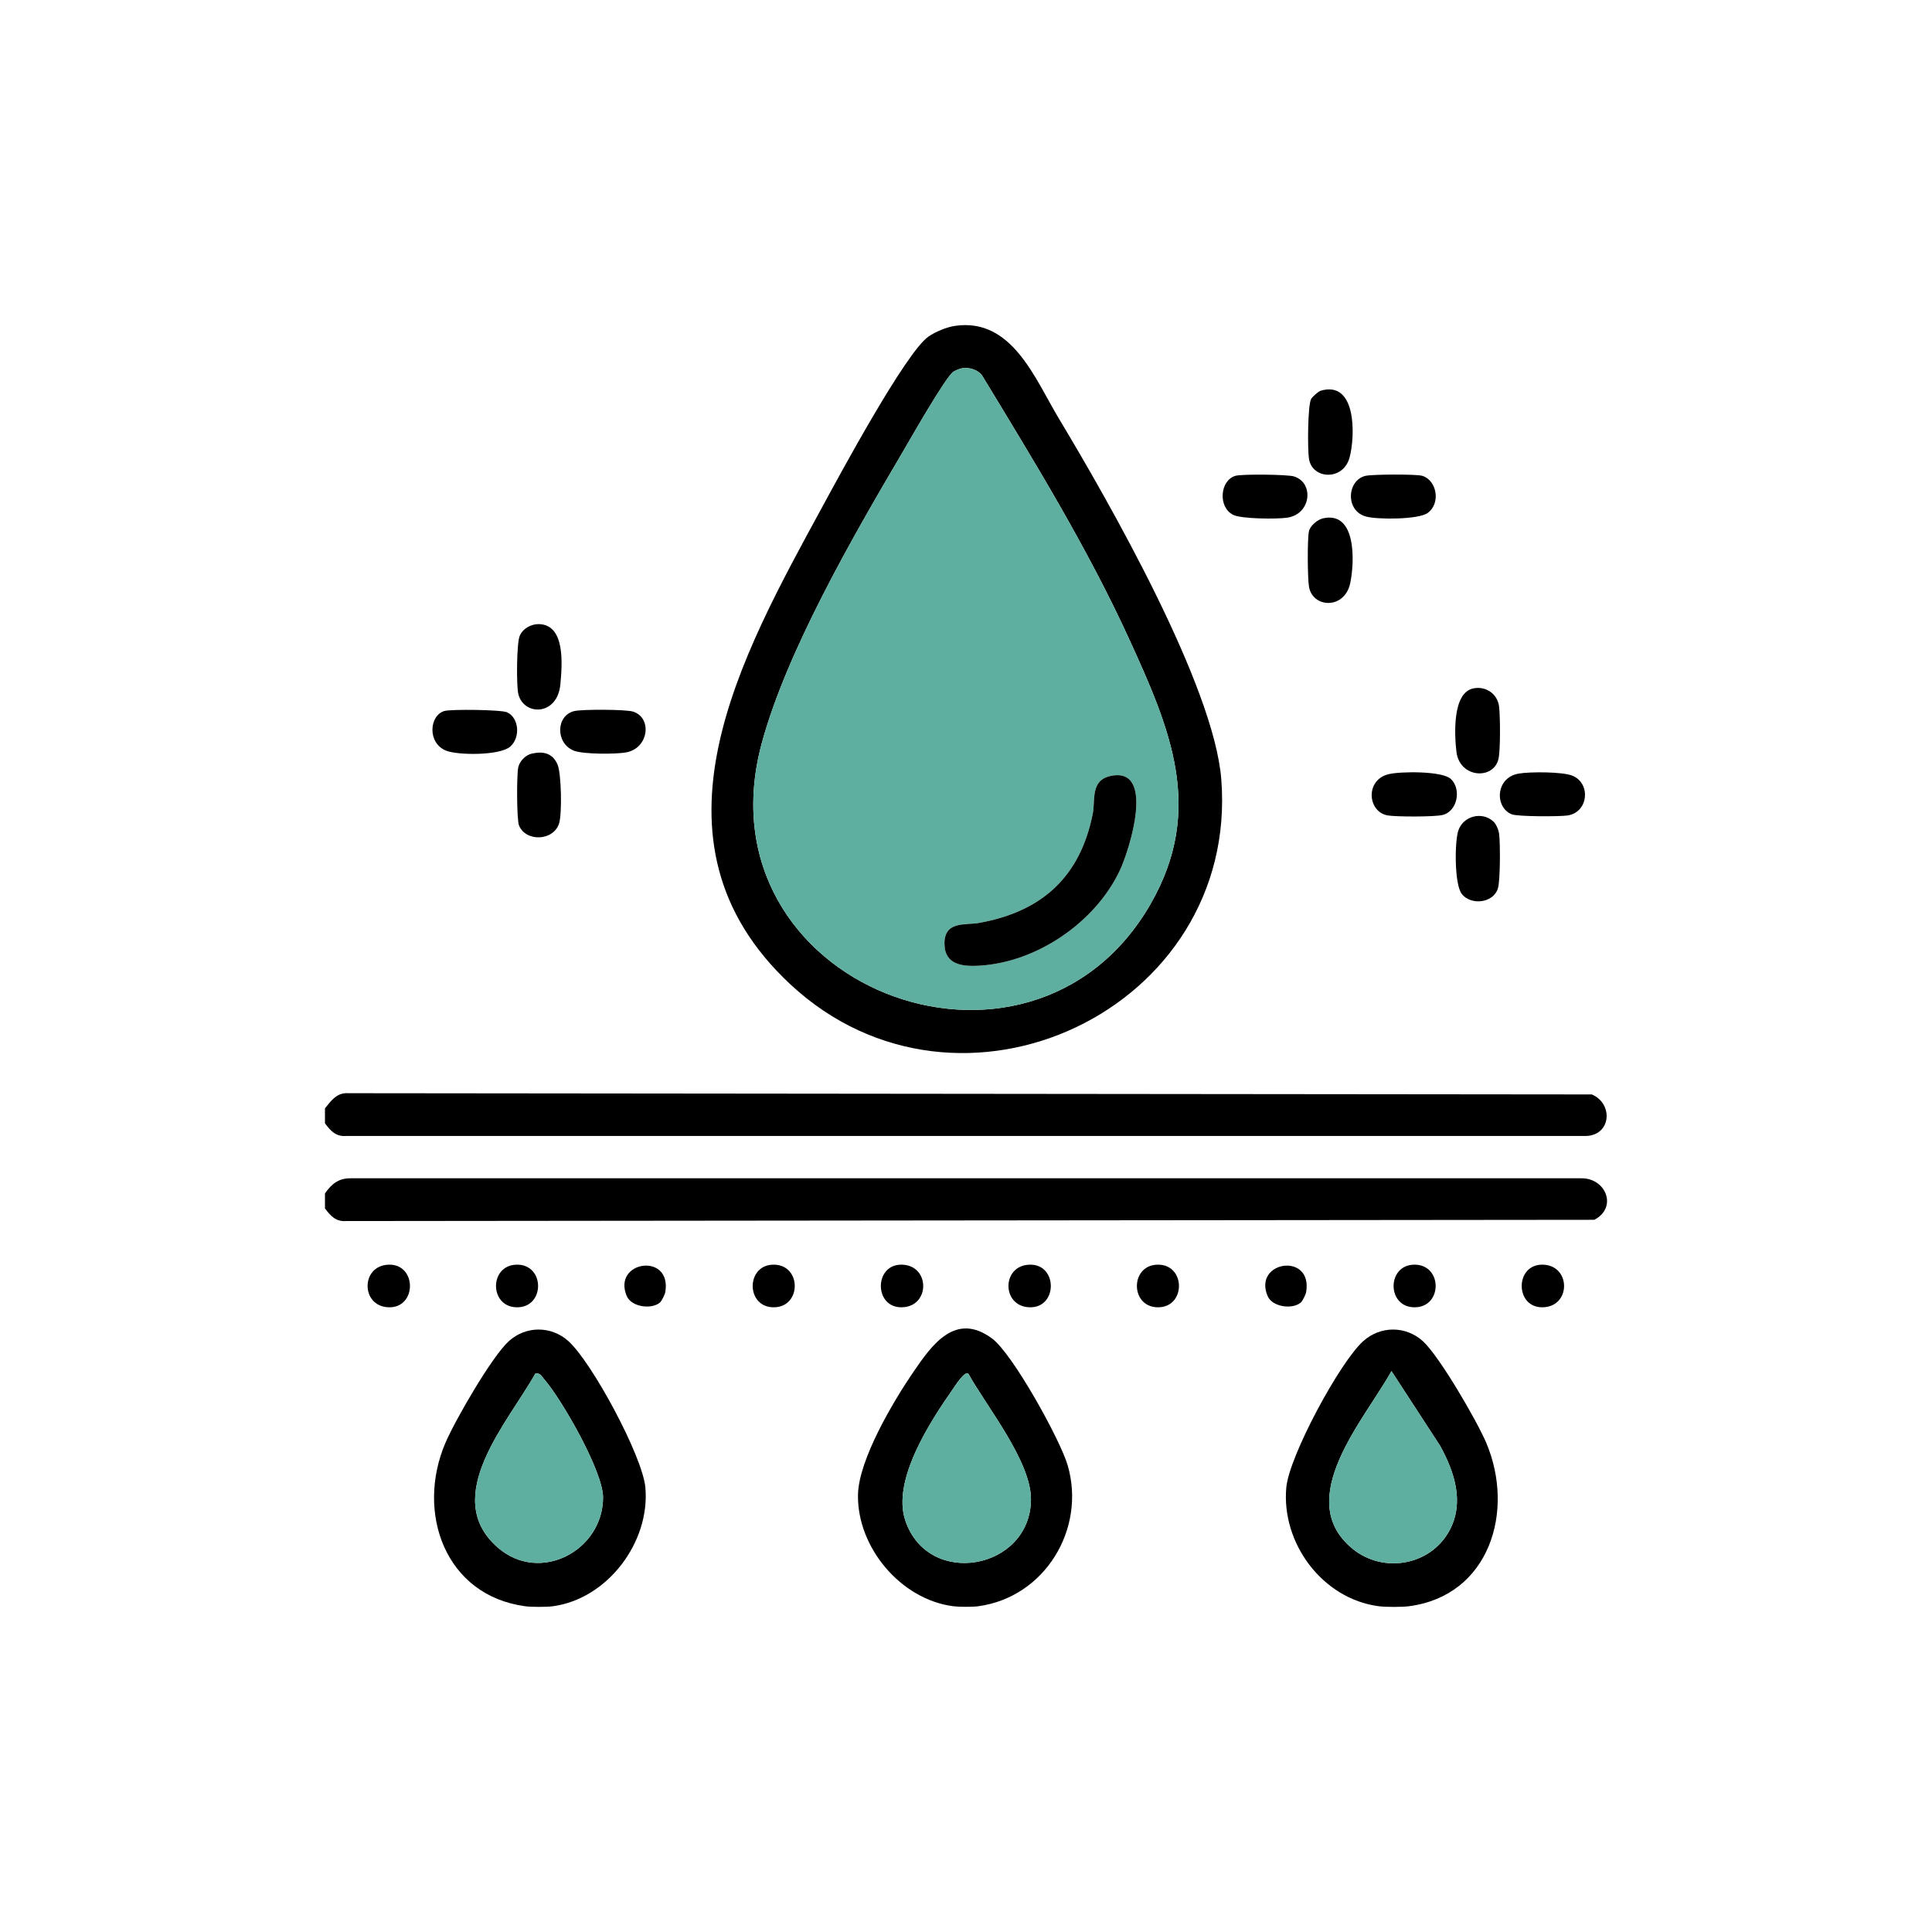
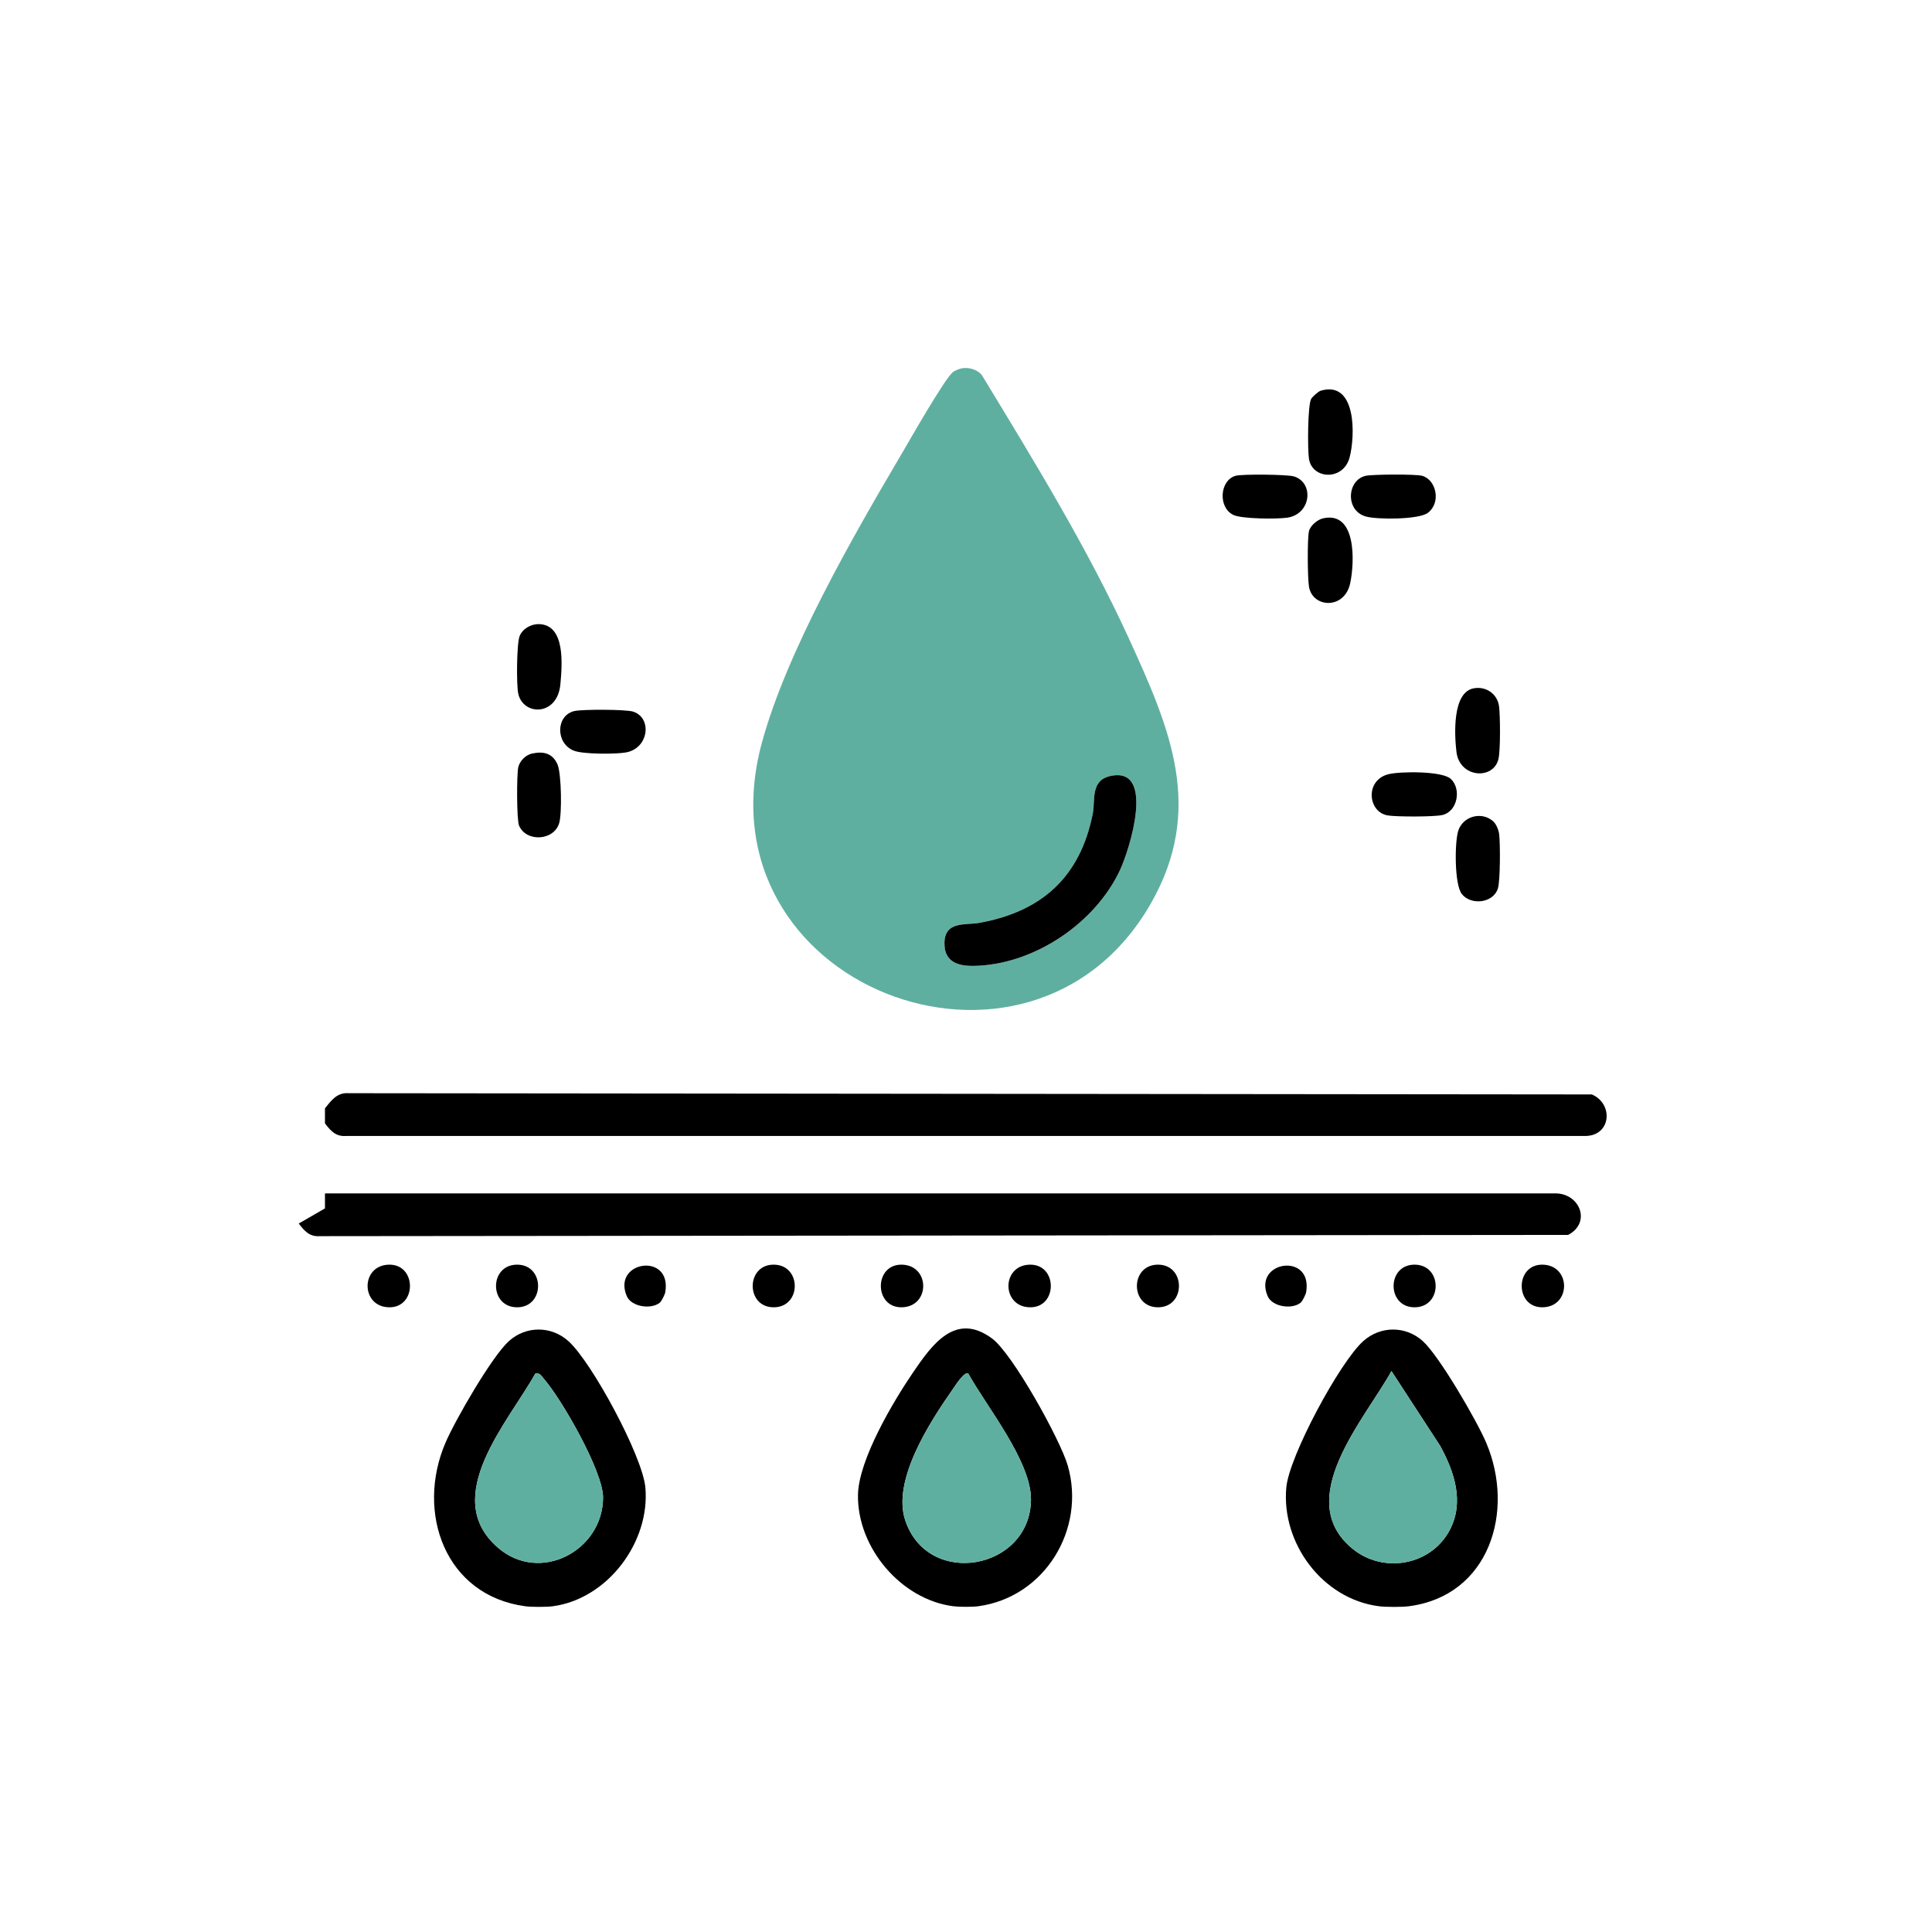
<svg xmlns="http://www.w3.org/2000/svg" viewBox="0 0 1000 1000" data-name="Layer 2" id="Layer_2">
  <defs>
    <style>
      .cls-1 {
        fill: none;
      }

      .cls-2 {
        fill: #5fafa0;
      }

      .cls-3 {
        clip-path: url(#clippath);
      }
    </style>
    <clipPath id="clippath">
      <rect height="1000" width="1000" class="cls-1" />
    </clipPath>
  </defs>
  <g data-name="Layer 1" id="Layer_1-2">
    <g class="cls-3">
      <g>
        <path d="M168.2,581.44v-7.77c3.3-4.1,6.24-8.28,12.25-7.83l643.48.64c11.3,4.82,10.01,21.32-3.25,21.5H179.15c-5.35.41-8.07-2.71-10.95-6.54Z" />
-         <path d="M168.2,625.47v-7.77c3.44-4.91,7.13-7.97,13.56-7.82h636.32c13.1-.42,19.4,15.06,7.14,21.49l-646.07.64c-5.35.41-8.07-2.71-10.95-6.54Z" />
+         <path d="M168.2,625.47v-7.77h636.32c13.1-.42,19.4,15.06,7.14,21.49l-646.07.64c-5.35.41-8.07-2.71-10.95-6.54Z" />
        <path d="M729.27,831.39c-3.54.46-12.01.46-15.55,0-29.29-3.78-50.59-32.73-47.93-61.51,1.5-16.25,27.7-64.9,39.88-75.77,8.85-7.9,21.88-7.94,30.72,0,8.56,7.69,28.04,41.28,32.86,52.63,15.06,35.43,1.66,79.23-39.98,84.64ZM720.22,709.66c-13.78,24.91-51.42,66.37-20.14,91.98,15.93,13.04,40.46,8.66,50.19-9.48,7.8-14.56,2.57-30.2-4.78-43.68l-25.27-38.82Z" />
        <path d="M271.86,831.39c-41.53-5.56-56.75-48.57-41.28-84.64,5-11.65,24.02-44.68,32.86-52.63,8.84-7.95,21.87-7.91,30.72,0,12.15,10.85,38.41,59.55,39.88,75.77,2.55,28.13-19.4,57.66-47.93,61.51-3.2.43-11.05.43-14.25,0ZM277.07,710.96c-13.85,24.91-49.51,63.78-19.47,90.01,21.83,19.07,54.54,1.61,54.54-25.91,0-13.49-21.42-50.88-30.66-61.41-1.28-1.46-1.98-3.2-4.41-2.68Z" />
        <path d="M506.39,831.39c-2.99.41-9.94.39-12.96,0-27.08-3.46-49.77-30.36-49.34-57.62.29-18.16,18.23-48.35,28.58-63.51,9.74-14.26,21.88-31.5,40.84-17.44,10.66,7.91,35.28,52.35,39.16,65.76,9.51,32.9-11.92,68.14-46.28,72.8ZM501.19,710.95c-1.97-1.36-6.83,6.37-8.05,8.12-11.91,17.01-31.51,47.22-24.58,67.89,11.84,35.34,64.68,25.58,65.07-10.68.21-19.82-23.04-48.3-32.45-65.33Z" />
-         <path d="M494.42,168.65c29.41-4.19,41.23,27.31,53.66,48,26.11,43.45,80.23,138.24,84.05,186.67,9.4,119.13-135.38,187.72-222.94,106.26-79.91-74.34-25.37-170.36,16.64-247.6,8.89-16.36,42.94-79.51,54.73-87.76,3.59-2.51,9.51-4.95,13.86-5.57ZM498.31,190.56c-1.44.18-3.51,1.04-4.78,1.81-3.95,2.41-23.03,36.06-27.05,42.89-25.17,42.72-59.31,101.94-72.17,149.33-34.1,125.67,138.68,192.25,201.24,83.28,28.12-48.99,10.17-90.59-11.18-137.26-21.52-47.05-49.29-92.18-76.09-136.35-2.26-2.91-6.35-4.15-9.97-3.7Z" />
        <path d="M772.91,425.15c1.59,1.45,2.79,4.47,3.06,6.66.58,4.79.6,23.9-.64,27.97-2.37,7.79-13.96,8.91-18.67,2.99-3.88-4.88-3.77-26.51-1.91-32.63,2.35-7.71,12.25-10.38,18.17-4.98Z" />
        <path d="M762.61,356.31c6.4-1.31,12.54,2.77,13.32,9.47.6,5.1.73,22.34-.3,26.94-2.48,11.12-20.16,10.06-21.78-3.58-1.03-8.65-2.21-30.59,8.76-32.83Z" />
        <path d="M297.41,368.02c4.13-.92,26.44-.88,30.24.3,10.03,3.14,8.23,19-3.61,21.13-5.39.97-22.18.99-27-.9-9.58-3.76-9.44-18.35.37-20.54Z" />
        <path d="M275.38,390.04c5.97-1.33,10.73-.1,13.2,5.68,2.01,4.71,2.36,25.38.84,30.37-2.8,9.19-17.14,9.87-20.77,1.2-1.24-2.95-1.25-26.32-.4-30.13.74-3.31,3.84-6.39,7.13-7.13Z" />
        <path d="M750.89,403.13c5.65,5.17,3.57,16.96-4.4,18.74-4.31.96-23.59.95-28.16.2-10.47-1.72-11.93-18.43.49-21.38,6.09-1.45,27.56-1.68,32.08,2.45Z" />
        <path d="M706.87,246.28c3.55-.79,26.13-.92,29.26,0,7.44,2.17,9.82,14.05,2.89,19.19-4.74,3.52-25.89,3.48-31.81,1.94-11.09-2.88-10.06-18.96-.34-21.13Z" />
-         <path d="M785.94,400.43c5.77-1.03,23.01-1.04,28.07,1.12,9.54,4.07,8.13,18.83-2.54,20.52-4.02.64-26.05.64-29.05-.6-8.89-3.7-8.35-18.91,3.52-21.03Z" />
        <path d="M639.48,246.28c3.31-.96,26.81-.73,30.25.31,10.49,3.18,9.03,19.46-3.39,21.35-5.22.8-23.9.71-28.14-1.49-7.87-4.09-6.77-17.84,1.29-20.17Z" />
        <path d="M684.85,268.28c17.29-3.83,16.32,22.56,14.04,33.49-2.92,13.97-19.65,12.93-21.38,1.79-.72-4.64-.87-24-.04-28.38.57-3.05,4.43-6.25,7.38-6.9Z" />
        <path d="M279.01,323.04c13.77.38,11.95,21.15,11.04,31.15-1.52,16.62-19.23,16.39-21.8,4.86-1-4.48-.84-25.92.71-29.82s6.03-6.3,10.05-6.19Z" />
-         <path d="M230.02,368.01c3.44-1,29.51-.69,32.47.68,6.21,2.89,6.97,13.15,1.56,17.79s-26.92,4.5-33.1,2.08c-9.86-3.87-8.82-18.24-.93-20.55Z" />
        <path d="M683.53,202.25c18.68-5.56,17.96,23.36,15.04,34.45-3.24,12.32-19.37,11.47-21.05.81-.76-4.8-.69-27.79,1.15-31.06.57-1.02,3.7-3.85,4.86-4.19Z" />
        <path d="M201.22,654.59c14.63-.4,14.63,22.46,0,22.06-14.59-.4-14.62-21.67,0-22.06Z" />
        <path d="M466.9,654.59c14.59.4,14.62,21.67,0,22.06-14.63.4-14.63-22.46,0-22.06Z" />
        <path d="M532.93,654.59c14.63-.4,14.63,22.46,0,22.06-14.59-.4-14.62-21.67,0-22.06Z" />
        <path d="M798.61,654.59c14.59.4,14.62,21.67,0,22.06-14.63.4-14.63-22.46,0-22.06Z" />
        <path d="M267.3,654.59c14.95-.39,14.94,22.45,0,22.06-14.08-.37-14.08-21.69,0-22.06Z" />
        <path d="M400.81,654.59c14.08.37,14.08,21.69,0,22.06-14.95.39-14.94-22.45,0-22.06Z" />
        <path d="M599.02,654.59c14.95-.39,14.94,22.45,0,22.06-14.08-.37-14.08-21.69,0-22.06Z" />
        <path d="M732.53,654.59c14.08.37,14.08,21.69,0,22.06-14.95.39-14.94-22.45,0-22.06Z" />
        <path d="M341.46,674.3c-4.43,3.57-14.71,2.18-17.08-3.52-7.6-18.21,23.48-22.73,19.97-1.99-.23,1.34-1.91,4.72-2.89,5.51Z" />
        <path d="M673.17,674.3c-4.43,3.57-14.71,2.18-17.08-3.52-7.6-18.21,23.48-22.73,19.97-1.99-.23,1.34-1.91,4.72-2.89,5.51Z" />
        <path d="M720.22,709.66l25.27,38.82c7.34,13.48,12.58,29.12,4.78,43.68-9.72,18.14-34.26,22.52-50.19,9.48-31.28-25.6,6.36-67.07,20.14-91.98Z" class="cls-2" />
        <path d="M277.07,710.96c2.42-.52,3.13,1.23,4.41,2.68,9.25,10.54,30.67,47.92,30.66,61.41,0,27.53-32.72,44.98-54.54,25.91-30.04-26.23,5.63-65.1,19.47-90.01Z" class="cls-2" />
        <path d="M501.19,710.95c9.41,17.03,32.66,45.51,32.45,65.33-.39,36.26-53.23,46.02-65.07,10.68-6.93-20.67,12.67-50.89,24.58-67.89,1.22-1.74,6.08-9.48,8.05-8.12Z" class="cls-2" />
        <path d="M498.31,190.56c3.61-.44,7.7.79,9.97,3.7,26.8,44.17,54.57,89.3,76.09,136.35,21.35,46.67,39.31,88.26,11.18,137.26-62.56,108.97-235.33,42.39-201.24-83.28,12.86-47.38,47-106.61,72.17-149.33,4.03-6.83,23.1-40.48,27.05-42.89,1.27-.77,3.34-1.64,4.78-1.81ZM574.71,401.67c-10.38,2.29-7.7,12.55-9.07,19.46-6.47,32.69-26.29,50.71-58.75,56.54-7.25,1.3-18.35-1.18-18.01,11.18.29,10.78,9.81,11.46,18.15,10.96,29.76-1.78,59.86-22.4,72.56-49.21,5.06-10.67,18.8-54.16-4.87-48.94Z" class="cls-2" />
        <path d="M574.71,401.67c23.67-5.22,9.93,38.27,4.87,48.94-12.7,26.81-42.8,47.42-72.56,49.21-8.34.5-17.85-.18-18.15-10.96-.34-12.37,10.76-9.88,18.01-11.18,32.46-5.84,52.28-23.85,58.75-56.54,1.37-6.91-1.31-17.18,9.07-19.46Z" />
      </g>
    </g>
  </g>
</svg>